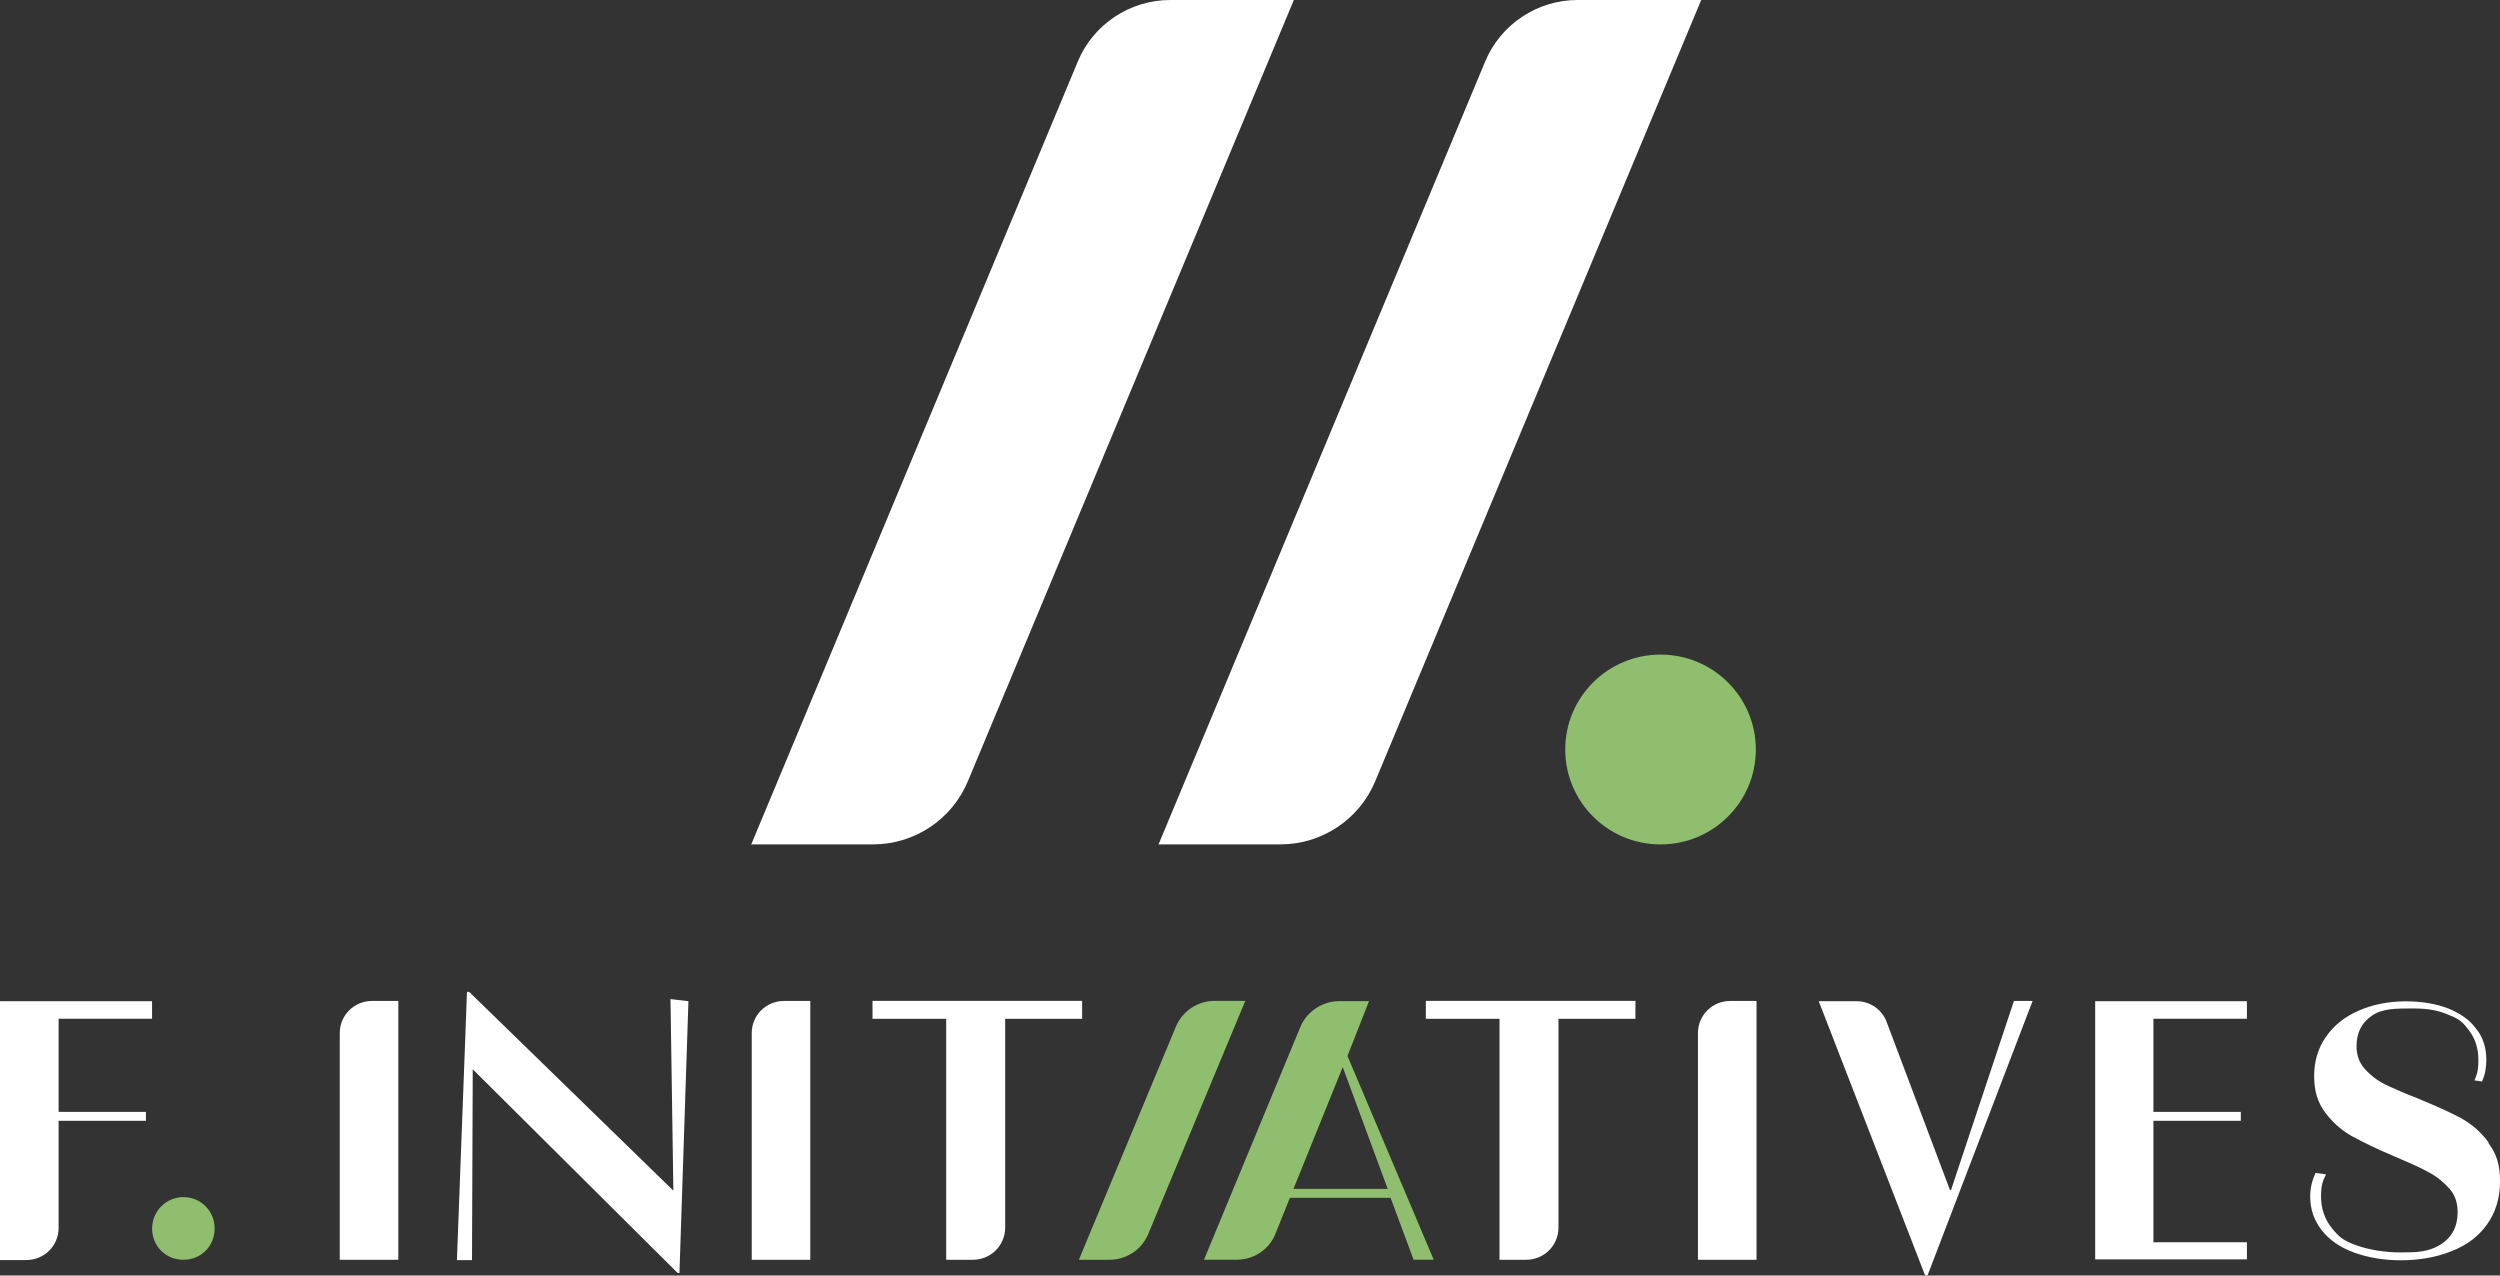
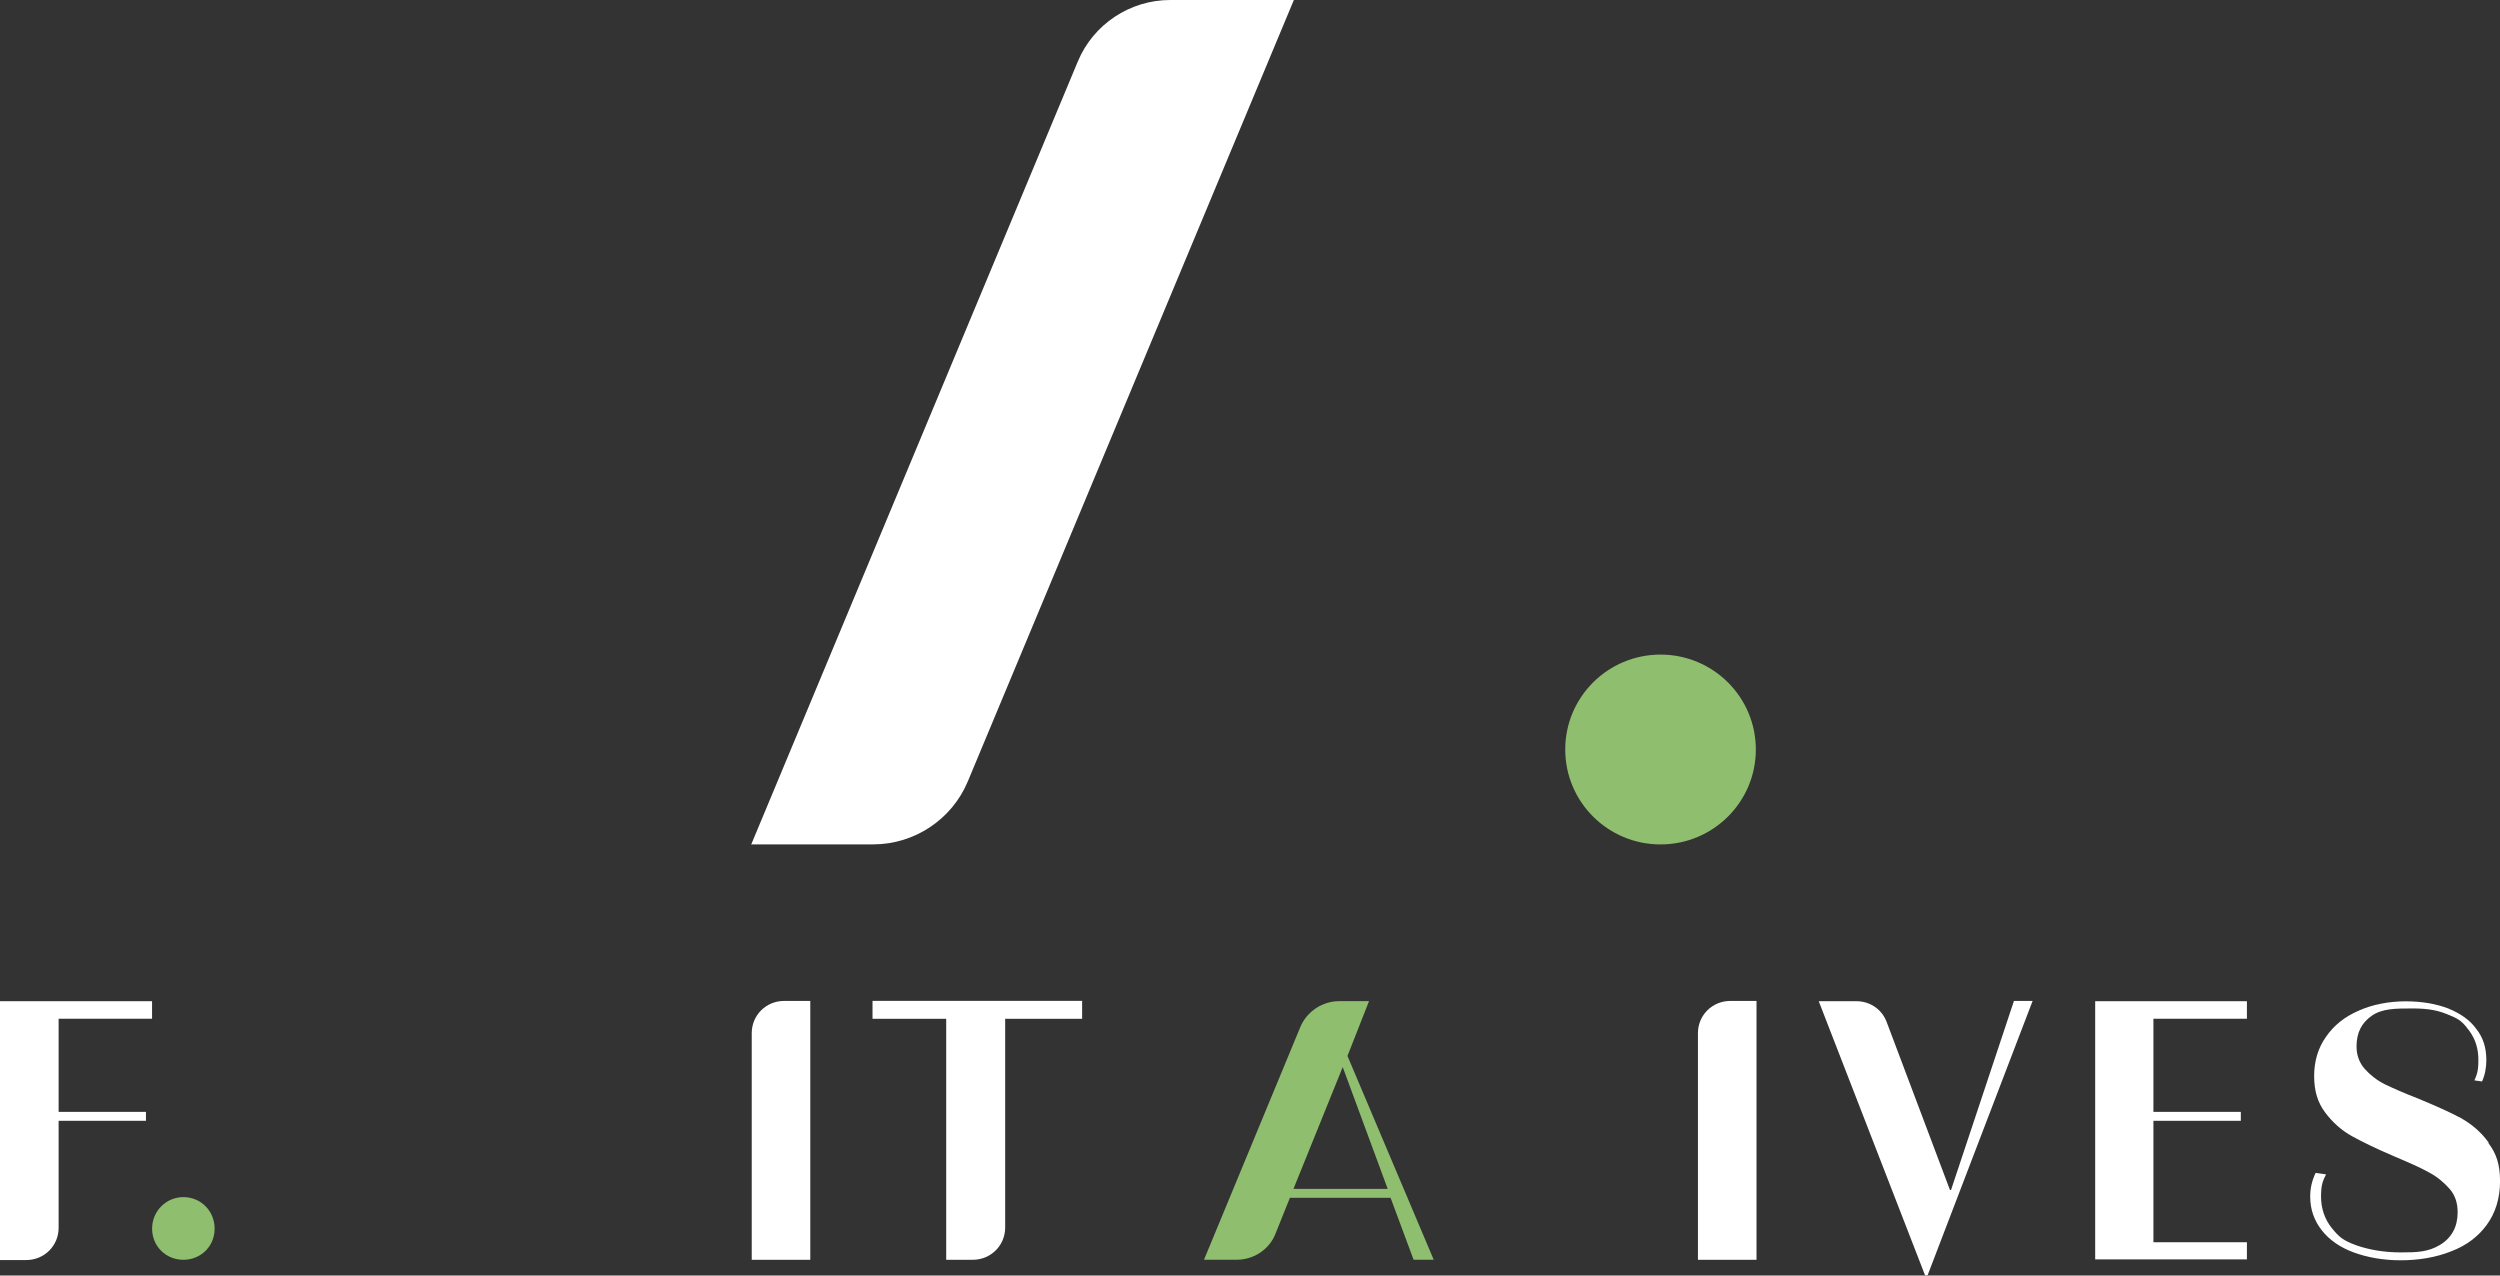
<svg xmlns="http://www.w3.org/2000/svg" width="147" height="75" viewBox="0 0 147 75" fill="none">
  <rect x="0" y="0" width="147" height="75" fill="#333333" stroke="none" />
  <g clip-path="url(#clip0_2170_455)">
    <path d="M0.02 58.871H8.941V59.902H3.447V65.378H8.582V65.903H3.447V72.198C3.447 73.252 2.601 74.091 1.543 74.091H0V58.868H0.02V58.871Z" fill="white" />
    <path d="M10.782 70.39C11.817 70.39 12.62 71.213 12.62 72.244C12.62 73.275 11.817 74.075 10.782 74.075C9.747 74.075 8.944 73.275 8.944 72.244C8.944 71.213 9.767 70.39 10.782 70.39Z" fill="#8FBF6E" />
-     <path d="M19.978 74.075V60.748C19.978 59.694 20.824 58.855 21.879 58.855H23.421V74.078H19.974L19.978 74.075Z" fill="white" />
-     <path d="M26.868 74.075L27.459 58.323H27.588L39.594 70.01L39.425 58.746L40.48 58.871L39.952 74.851H39.846L27.797 62.873L27.754 74.095H26.868V74.075Z" fill="white" />
    <path d="M44.202 74.075V60.748C44.202 59.694 45.048 58.855 46.103 58.855H47.645V74.078H44.199L44.202 74.075Z" fill="white" />
    <path d="M55.637 74.075V59.906H51.304V58.851H63.629V59.906H59.104V72.181C59.104 73.235 58.258 74.075 57.203 74.075H55.64H55.637Z" fill="white" />
-     <path d="M63.437 74.075L69.142 60.368C69.524 59.443 70.433 58.851 71.425 58.851H73.223L67.517 72.558C67.135 73.483 66.226 74.075 65.234 74.075H63.437Z" fill="#8FBF6E" />
    <path d="M81.596 69.905H76.056L78.952 62.744L81.596 69.905ZM75.847 70.43H81.766L83.119 74.072H84.303L79.231 62.09L80.498 58.868H78.743C77.751 58.868 76.842 59.479 76.461 60.385L70.795 74.072H72.719C73.734 74.072 74.643 73.46 75.001 72.535L75.847 70.43Z" fill="#8FBF6E" />
-     <path d="M88.171 74.075V59.906H83.839V58.851H96.163V59.906H91.638V72.181C91.638 73.235 90.792 74.075 89.737 74.075H88.175H88.171Z" fill="white" />
    <path d="M99.839 74.075V60.748C99.839 59.694 100.685 58.855 101.74 58.855H103.283V74.078H99.836L99.839 74.075Z" fill="white" />
    <path d="M113.198 75L106.942 58.871H109.161C109.964 58.871 110.661 59.357 110.936 60.094L114.658 69.971H114.721L118.42 58.855H119.518L113.344 74.984H113.195V75.003L113.198 75Z" fill="white" />
    <path d="M132.118 73.021V74.052H123.197V58.871H132.118V59.902H126.621V65.378H131.76V65.903H126.621V73.044H132.118V73.021Z" fill="white" />
    <path d="M146.323 67.169C145.879 66.557 145.328 66.095 144.694 65.738C144.061 65.401 143.215 65.021 142.2 64.601C141.377 64.284 140.72 63.99 140.232 63.758C139.768 63.527 139.367 63.21 139.048 62.853C138.733 62.496 138.564 62.053 138.564 61.528C138.564 60.728 138.859 60.14 139.473 59.717C140.086 59.297 140.869 59.297 141.861 59.297C142.853 59.297 143.404 59.423 144.038 59.697C144.671 59.948 144.84 60.14 145.202 60.623C145.56 61.108 145.729 61.677 145.729 62.328C145.729 62.979 145.646 63.17 145.497 63.527L145.942 63.59C146.111 63.233 146.197 62.79 146.197 62.328C146.197 61.611 146.008 61.002 145.603 60.497C145.222 59.972 144.674 59.592 143.955 59.297C143.235 59.023 142.412 58.878 141.44 58.878C140.468 58.878 139.496 59.066 138.693 59.426C137.87 59.783 137.233 60.289 136.769 60.963C136.305 61.617 136.072 62.394 136.072 63.279C136.072 64.165 136.285 64.836 136.729 65.427C137.174 66.015 137.701 66.481 138.315 66.818C138.929 67.155 139.751 67.555 140.79 67.998C141.636 68.355 142.312 68.652 142.797 68.923C143.284 69.174 143.686 69.511 144.024 69.891C144.363 70.271 144.509 70.734 144.509 71.282C144.509 72.125 144.17 72.776 143.474 73.199C142.777 73.619 142.12 73.642 141.168 73.642C140.216 73.642 139.307 73.493 138.547 73.222C137.787 72.948 137.532 72.737 137.111 72.211C136.689 71.686 136.477 71.055 136.477 70.357C136.477 69.66 136.583 69.432 136.772 69.052L136.159 68.966C135.946 69.409 135.84 69.872 135.84 70.357C135.84 71.114 136.072 71.768 136.517 72.337C136.961 72.905 137.595 73.348 138.398 73.642C139.201 73.936 140.13 74.105 141.168 74.105C142.206 74.105 143.238 73.936 144.127 73.579C145.016 73.242 145.713 72.717 146.22 72.023C146.728 71.329 147.003 70.463 147.003 69.455C147.003 68.447 146.771 67.813 146.327 67.225V67.182L146.323 67.169Z" fill="white" />
    <path d="M44.182 49.629L63.373 3.622C64.282 1.431 66.439 0 68.807 0H76.079L56.908 45.944C55.979 48.175 53.779 49.649 51.348 49.649H44.159L44.179 49.629H44.182Z" fill="white" />
-     <path d="M68.131 49.629L87.326 3.622C88.234 1.431 90.391 0 92.76 0H100.031L80.86 45.944C79.931 48.175 77.731 49.649 75.3 49.649H68.111L68.131 49.629Z" fill="white" />
    <path d="M97.639 38.49C100.735 38.49 103.243 40.988 103.243 44.071C103.243 47.154 100.735 49.652 97.639 49.652C94.544 49.652 92.036 47.154 92.036 44.071C92.036 40.988 94.544 38.49 97.639 38.49Z" fill="#8FBF6E" />
  </g>
  <defs>
    <clipPath id="clip0_2170_455">
      <rect width="147" height="75" fill="white" />
    </clipPath>
  </defs>
</svg>